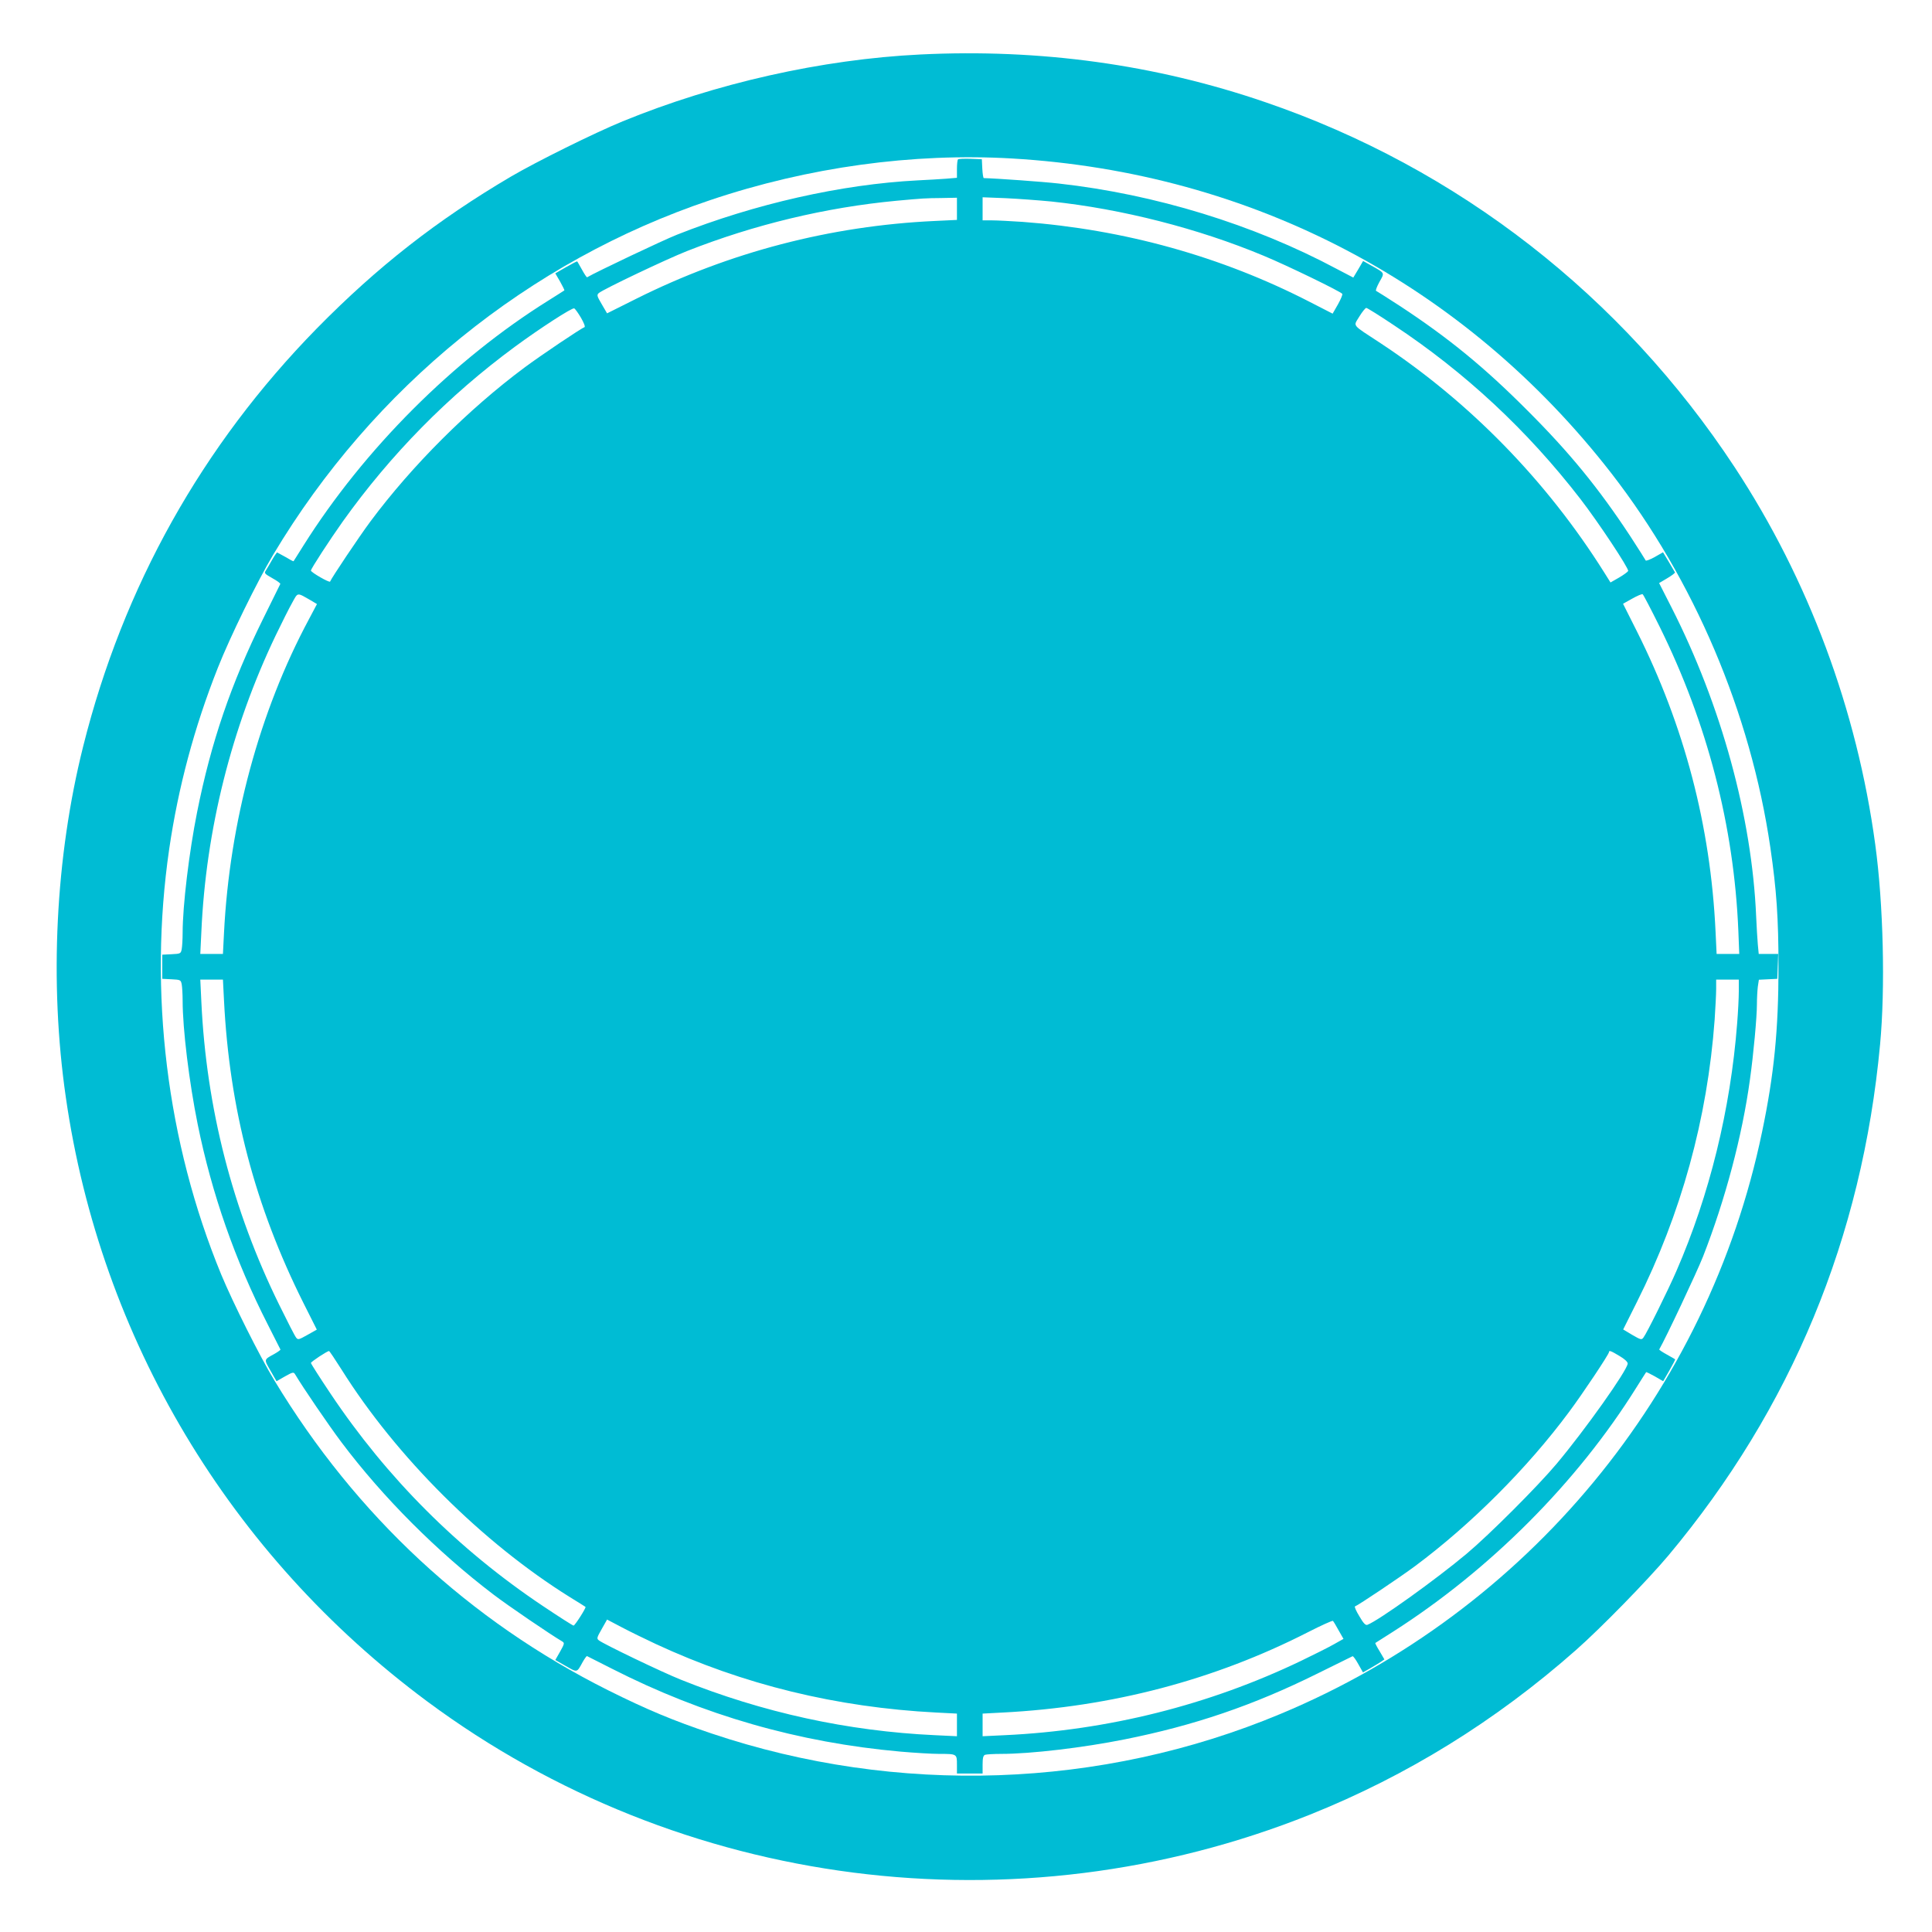
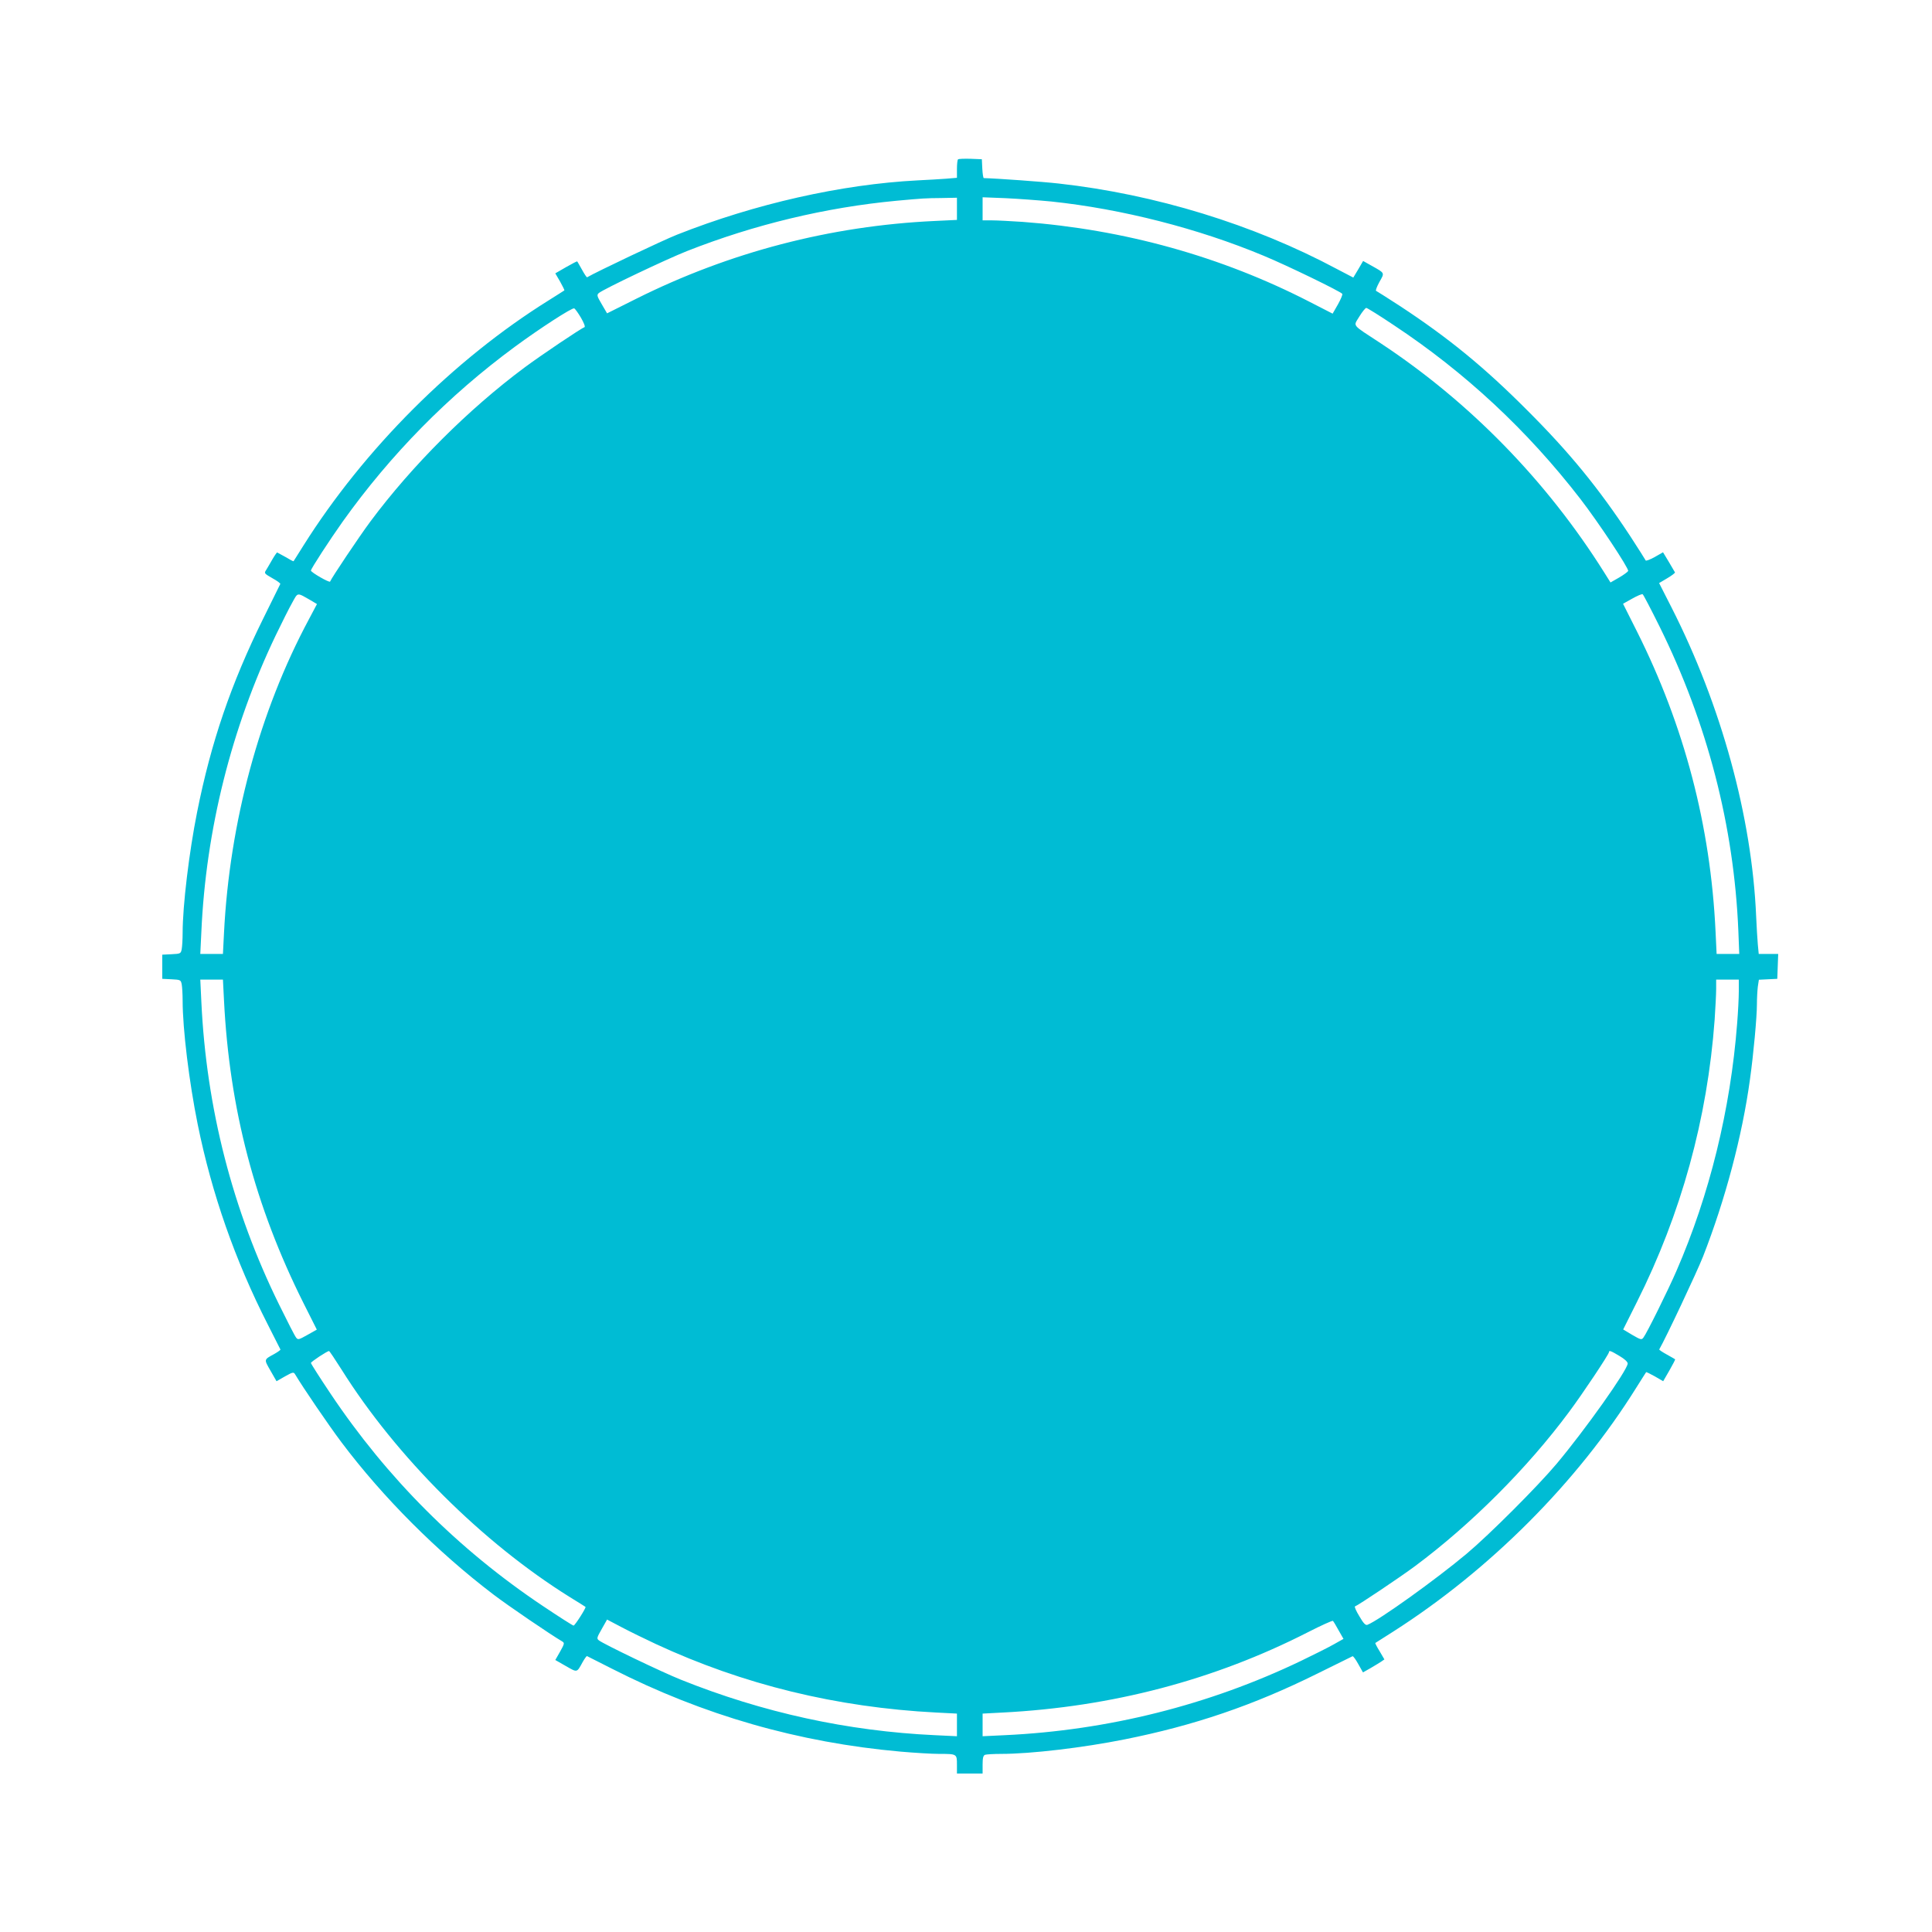
<svg xmlns="http://www.w3.org/2000/svg" version="1.0" width="1280pt" height="1280pt" viewBox="0 0 1280 1280" preserveAspectRatio="xMidYMid meet">
  <g transform="translate(0,1280) scale(0.1,-0.1)" fill="#00bcd4" stroke="none">
-     <path d="M6097 12439 c-653 -32 -1357 -191 -1972 -443 -190 -78 -569 -266 -740 -366 -489 -288 -883 -596 -1286 -1006 -760 -776 -1283 -1710 -1548 -2769 -184 -734 -225 -1564 -115 -2324 230 -1601 1087 -3033 2394 -4003 1678 -1245 3901 -1530 5850 -750 641 257 1229 620 1760 1089 166 146 478 466 614 628 815 975 1283 2105 1402 3385 35 373 22 930 -32 1325 -121 893 -442 1755 -931 2499 -747 1136 -1835 1983 -3110 2419 -728 250 -1493 355 -2286 316z m608 -689 c1589 -93 2997 -832 3971 -2086 548 -707 922 -1585 1053 -2479 41 -281 54 -467 54 -790 0 -418 -29 -713 -109 -1095 -359 -1727 -1555 -3173 -3190 -3855 -1188 -497 -2540 -543 -3769 -130 -256 86 -428 158 -685 286 -921 461 -1670 1156 -2212 2053 -99 163 -275 516 -352 701 -362 878 -483 1871 -345 2820 60 409 166 806 322 1200 81 205 261 573 367 750 662 1108 1694 1946 2895 2349 650 219 1343 314 2000 276z" />
    <path d="M6347 11744 c-4 -4 -7 -33 -7 -65 l0 -57 -72 -6 c-40 -3 -125 -8 -188 -11 -505 -26 -1077 -155 -1595 -360 -87 -34 -534 -246 -595 -282 -3 -2 -18 21 -34 50 -16 28 -30 54 -32 55 -1 2 -34 -15 -74 -38 l-71 -41 32 -55 c17 -30 30 -57 28 -58 -2 -2 -49 -31 -104 -66 -629 -392 -1223 -986 -1625 -1625 -34 -55 -64 -101 -65 -103 -2 -2 -26 11 -54 28 -29 16 -54 30 -55 30 -2 0 -17 -21 -32 -47 -15 -27 -34 -58 -41 -70 -14 -21 -12 -23 42 -54 31 -17 54 -34 52 -38 -1 -3 -53 -107 -114 -231 -212 -429 -345 -818 -437 -1280 -53 -265 -96 -620 -96 -801 0 -42 -3 -90 -6 -107 -6 -30 -8 -31 -68 -34 l-61 -3 0 -80 0 -80 61 -3 c60 -3 62 -4 68 -34 3 -17 6 -65 6 -107 0 -188 43 -540 100 -821 93 -458 247 -899 464 -1325 44 -88 82 -162 84 -166 1 -3 -17 -16 -40 -29 -71 -39 -70 -34 -26 -111 l40 -70 56 32 c52 29 57 30 67 14 51 -86 222 -337 307 -450 275 -366 635 -726 1007 -1009 94 -72 382 -268 456 -311 16 -10 15 -15 -14 -67 l-32 -56 70 -40 c77 -44 72 -45 111 26 13 23 26 41 29 40 4 -2 78 -40 166 -84 605 -308 1236 -489 1912 -549 92 -8 207 -15 255 -15 118 0 118 0 118 -71 l0 -59 85 0 85 0 0 59 c0 44 4 60 16 65 9 3 57 6 107 6 197 0 542 41 817 96 461 92 853 225 1280 437 124 61 228 113 231 114 4 2 21 -21 38 -52 l31 -55 48 27 c27 16 59 35 71 43 l23 16 -31 53 c-18 29 -31 54 -29 56 2 1 55 35 118 75 642 410 1220 990 1610 1615 35 55 64 102 66 104 1 2 28 -11 58 -28 l55 -32 41 71 c23 40 40 73 38 74 -1 2 -27 16 -55 32 -29 16 -52 31 -50 34 41 70 250 513 290 615 147 376 260 800 311 1174 23 163 46 413 46 496 0 40 3 93 6 118 l7 46 61 3 61 3 3 83 3 82 -65 0 -64 0 -6 63 c-3 34 -8 117 -11 185 -28 659 -231 1399 -561 2048 l-82 161 54 32 c30 18 53 35 51 39 -2 4 -21 35 -41 70 l-38 63 -56 -32 c-31 -17 -58 -27 -59 -22 -2 5 -48 77 -101 159 -211 321 -405 558 -687 839 -281 282 -518 476 -839 687 -82 53 -154 99 -159 101 -5 1 5 28 22 59 35 62 38 57 -51 107 l-57 32 -32 -55 -33 -55 -111 58 c-550 294 -1202 494 -1840 565 -105 12 -413 34 -497 36 -4 0 -8 28 -10 63 l-3 62 -75 3 c-42 1 -79 0 -83 -4z m-7 -327 l0 -74 -147 -7 c-692 -32 -1361 -207 -1979 -516 l-192 -96 -35 60 c-33 56 -34 62 -19 75 34 27 441 221 582 277 449 177 922 290 1390 334 176 16 188 17 298 18 l102 2 0 -73z m625 48 c467 -49 975 -179 1406 -359 155 -64 513 -238 522 -253 3 -5 -10 -36 -29 -70 l-35 -61 -152 78 c-585 301 -1229 480 -1902 530 -77 5 -168 10 -202 10 l-63 0 0 77 0 76 153 -6 c84 -4 220 -14 302 -22z m-3116 -770 c20 -35 30 -60 23 -63 -22 -7 -291 -188 -397 -267 -371 -276 -745 -649 -1021 -1020 -75 -101 -259 -376 -267 -398 -3 -10 -127 61 -127 73 0 12 125 204 211 325 317 444 699 833 1142 1159 163 120 376 258 391 253 6 -2 26 -30 45 -62z m5385 -49 c474 -314 885 -697 1236 -1151 119 -154 323 -462 317 -478 -3 -6 -30 -26 -61 -44 l-56 -32 -42 67 c-381 606 -890 1128 -1481 1518 -198 130 -181 109 -141 177 19 31 40 57 46 57 6 0 88 -51 182 -114z m-7176 -1823 l42 -25 -54 -102 c-327 -610 -525 -1343 -562 -2078 l-7 -138 -75 0 -75 0 7 145 c30 678 200 1354 492 1964 41 85 90 183 110 218 39 70 29 69 122 16z m8937 -174 c317 -641 493 -1321 522 -2016 l6 -153 -75 0 -75 0 -7 148 c-33 701 -207 1363 -521 1989 l-92 183 61 34 c33 19 65 32 69 29 5 -3 55 -99 112 -214z m-9511 -2476 c36 -720 205 -1363 526 -2005 l89 -177 -62 -35 c-57 -32 -63 -34 -75 -18 -8 9 -58 107 -112 217 -310 629 -483 1305 -516 2008 l-7 147 75 0 75 0 7 -137z m10036 59 c0 -43 -5 -139 -11 -213 -44 -570 -183 -1136 -402 -1639 -54 -125 -197 -414 -219 -442 -12 -16 -17 -15 -74 18 l-60 36 91 182 c293 584 467 1214 515 1871 5 77 10 168 10 203 l0 62 75 0 75 0 0 -78z m-9257 -2506 c362 -577 933 -1146 1512 -1507 55 -34 102 -63 104 -65 6 -5 -70 -124 -79 -124 -5 0 -96 58 -202 129 -561 375 -1034 848 -1409 1409 -71 106 -129 197 -129 202 0 8 109 80 120 79 3 0 40 -55 83 -123z m8467 90 c34 -20 54 -39 54 -50 -4 -47 -283 -440 -471 -664 -126 -150 -445 -469 -595 -595 -205 -172 -585 -444 -659 -472 -12 -4 -26 10 -53 57 -21 34 -34 64 -29 65 22 8 297 192 398 267 371 276 745 650 1020 1021 89 119 265 383 265 397 0 13 12 9 70 -26z m-6385 -1908 c579 -269 1197 -420 1858 -454 l137 -7 0 -75 0 -75 -147 7 c-578 27 -1140 150 -1683 368 -125 50 -510 235 -542 260 -16 12 -14 18 19 76 l35 62 97 -51 c53 -28 155 -78 226 -111z m4524 90 l32 -56 -64 -36 c-35 -20 -133 -69 -218 -110 -611 -293 -1279 -460 -1961 -492 l-148 -7 0 75 0 75 133 7 c723 37 1401 215 2022 532 88 45 163 79 166 75 4 -3 21 -32 38 -63z" />
  </g>
</svg>